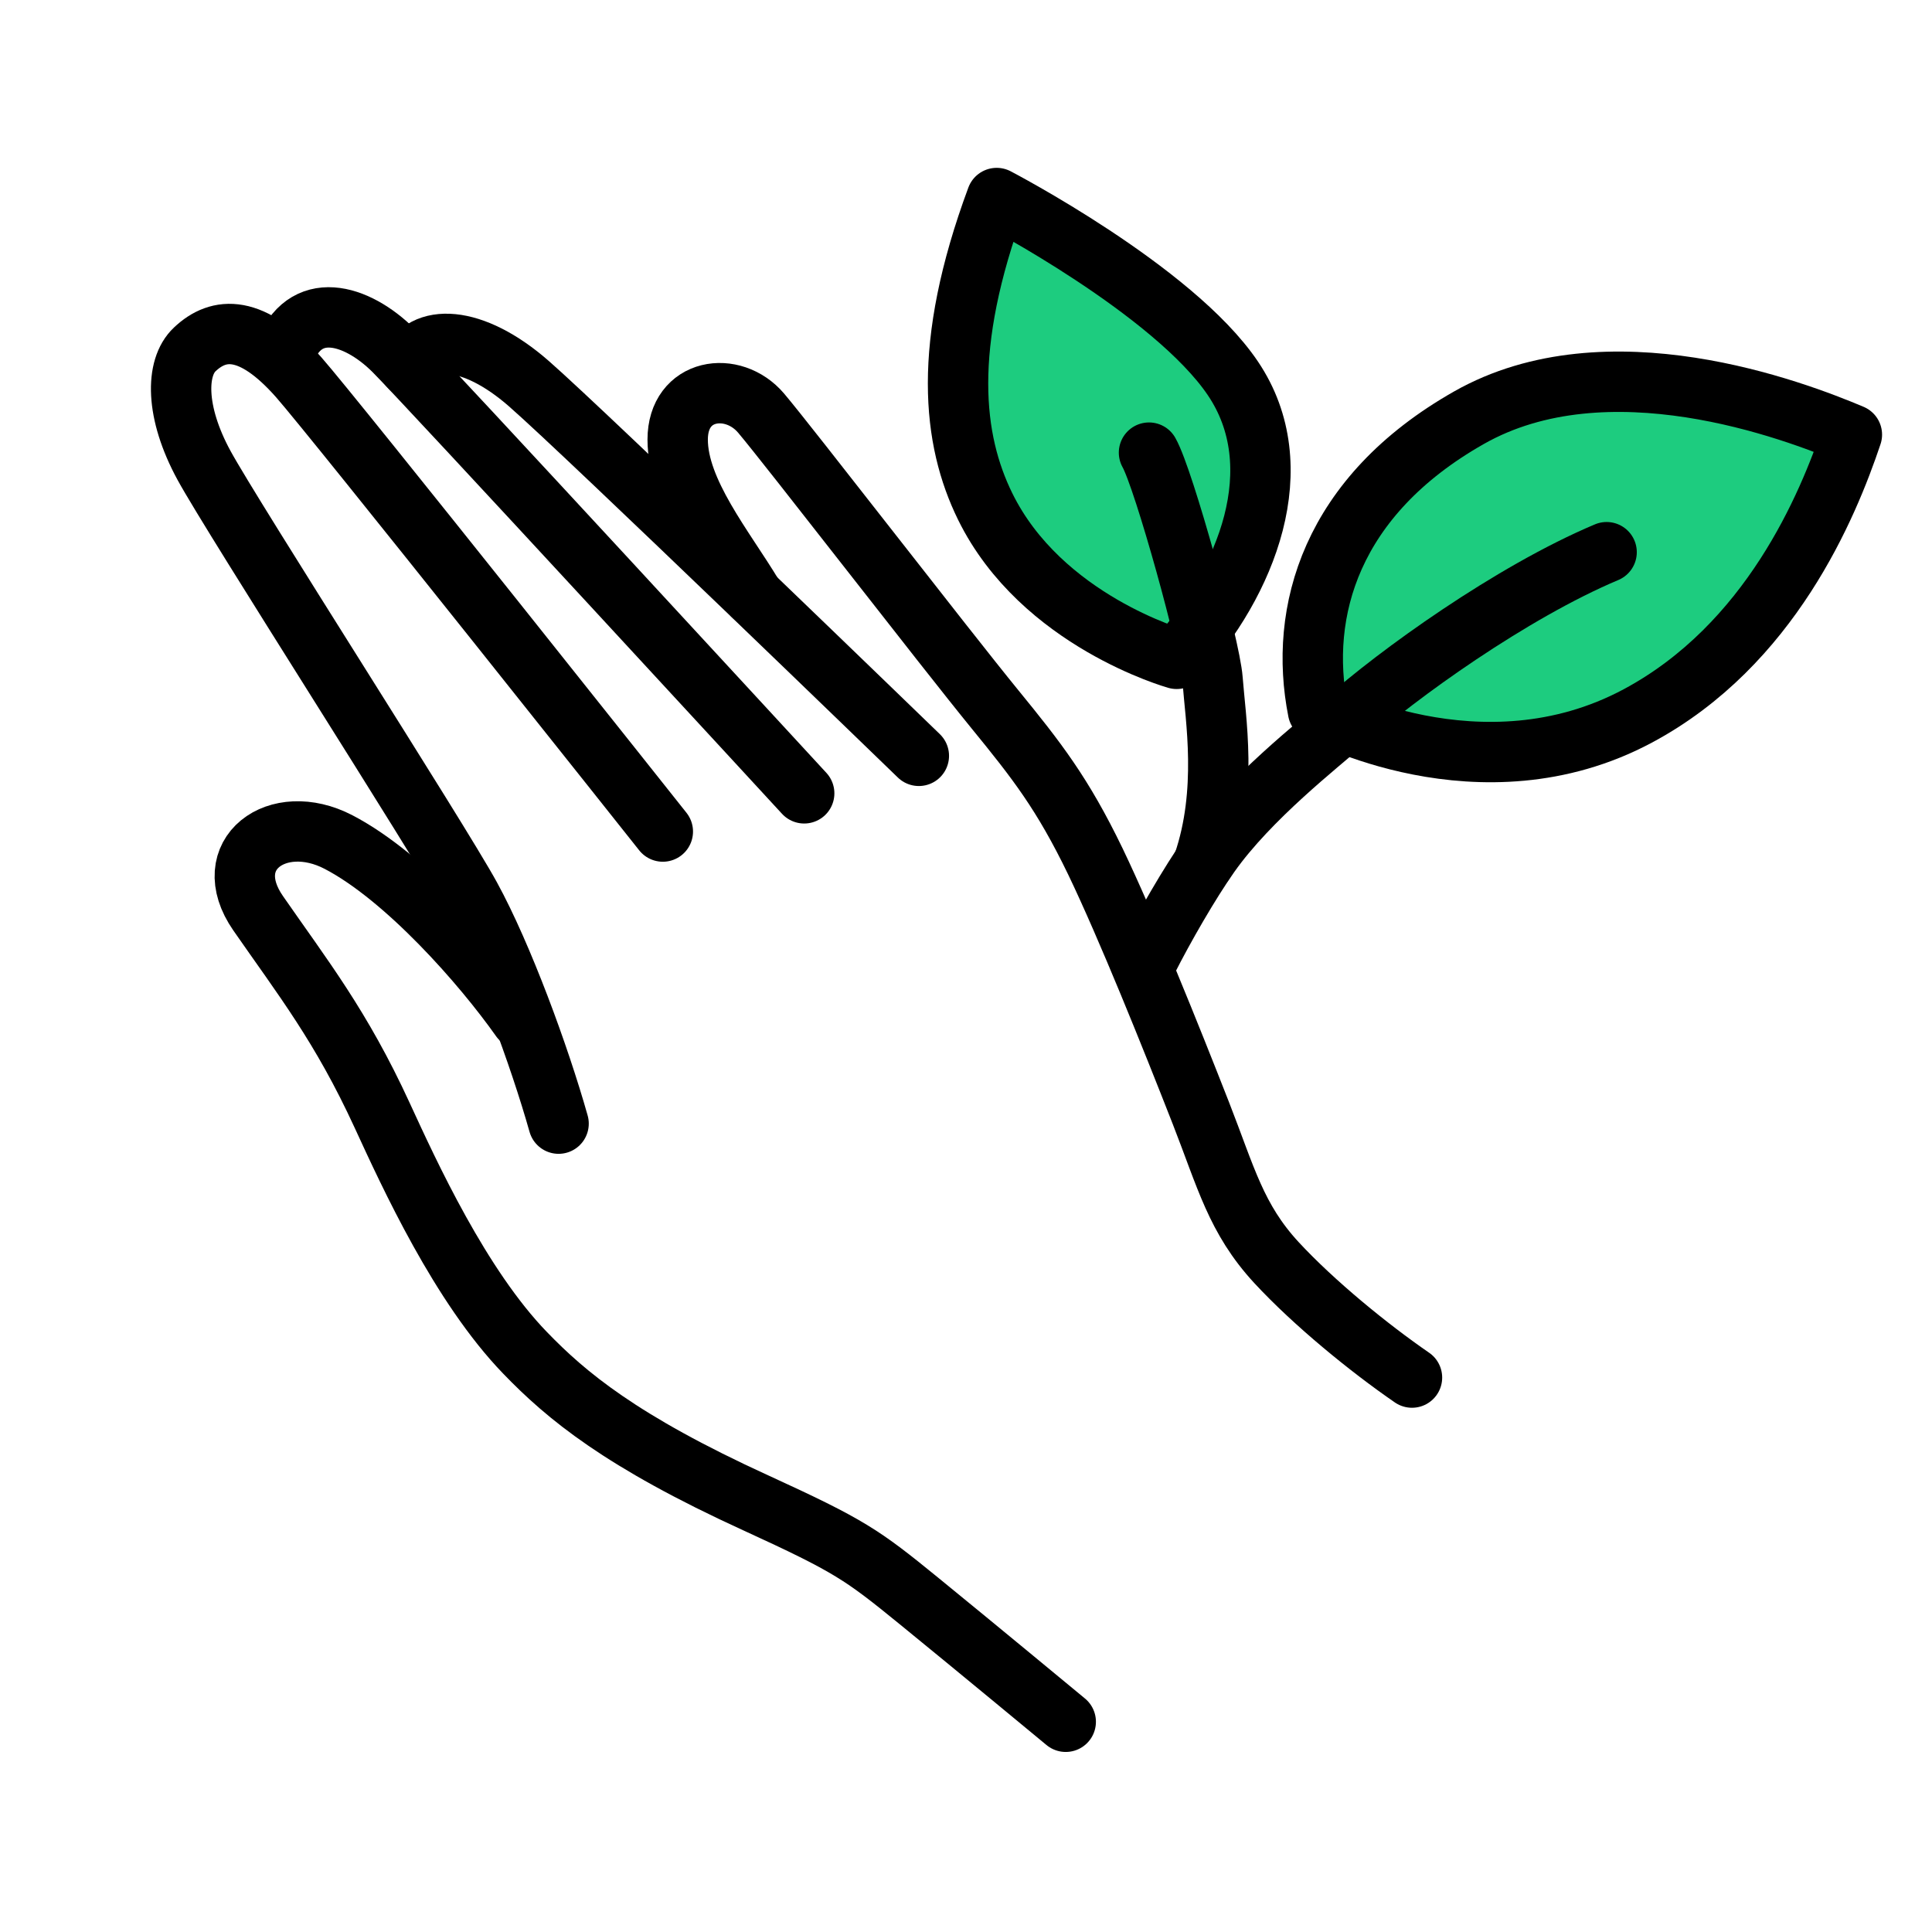
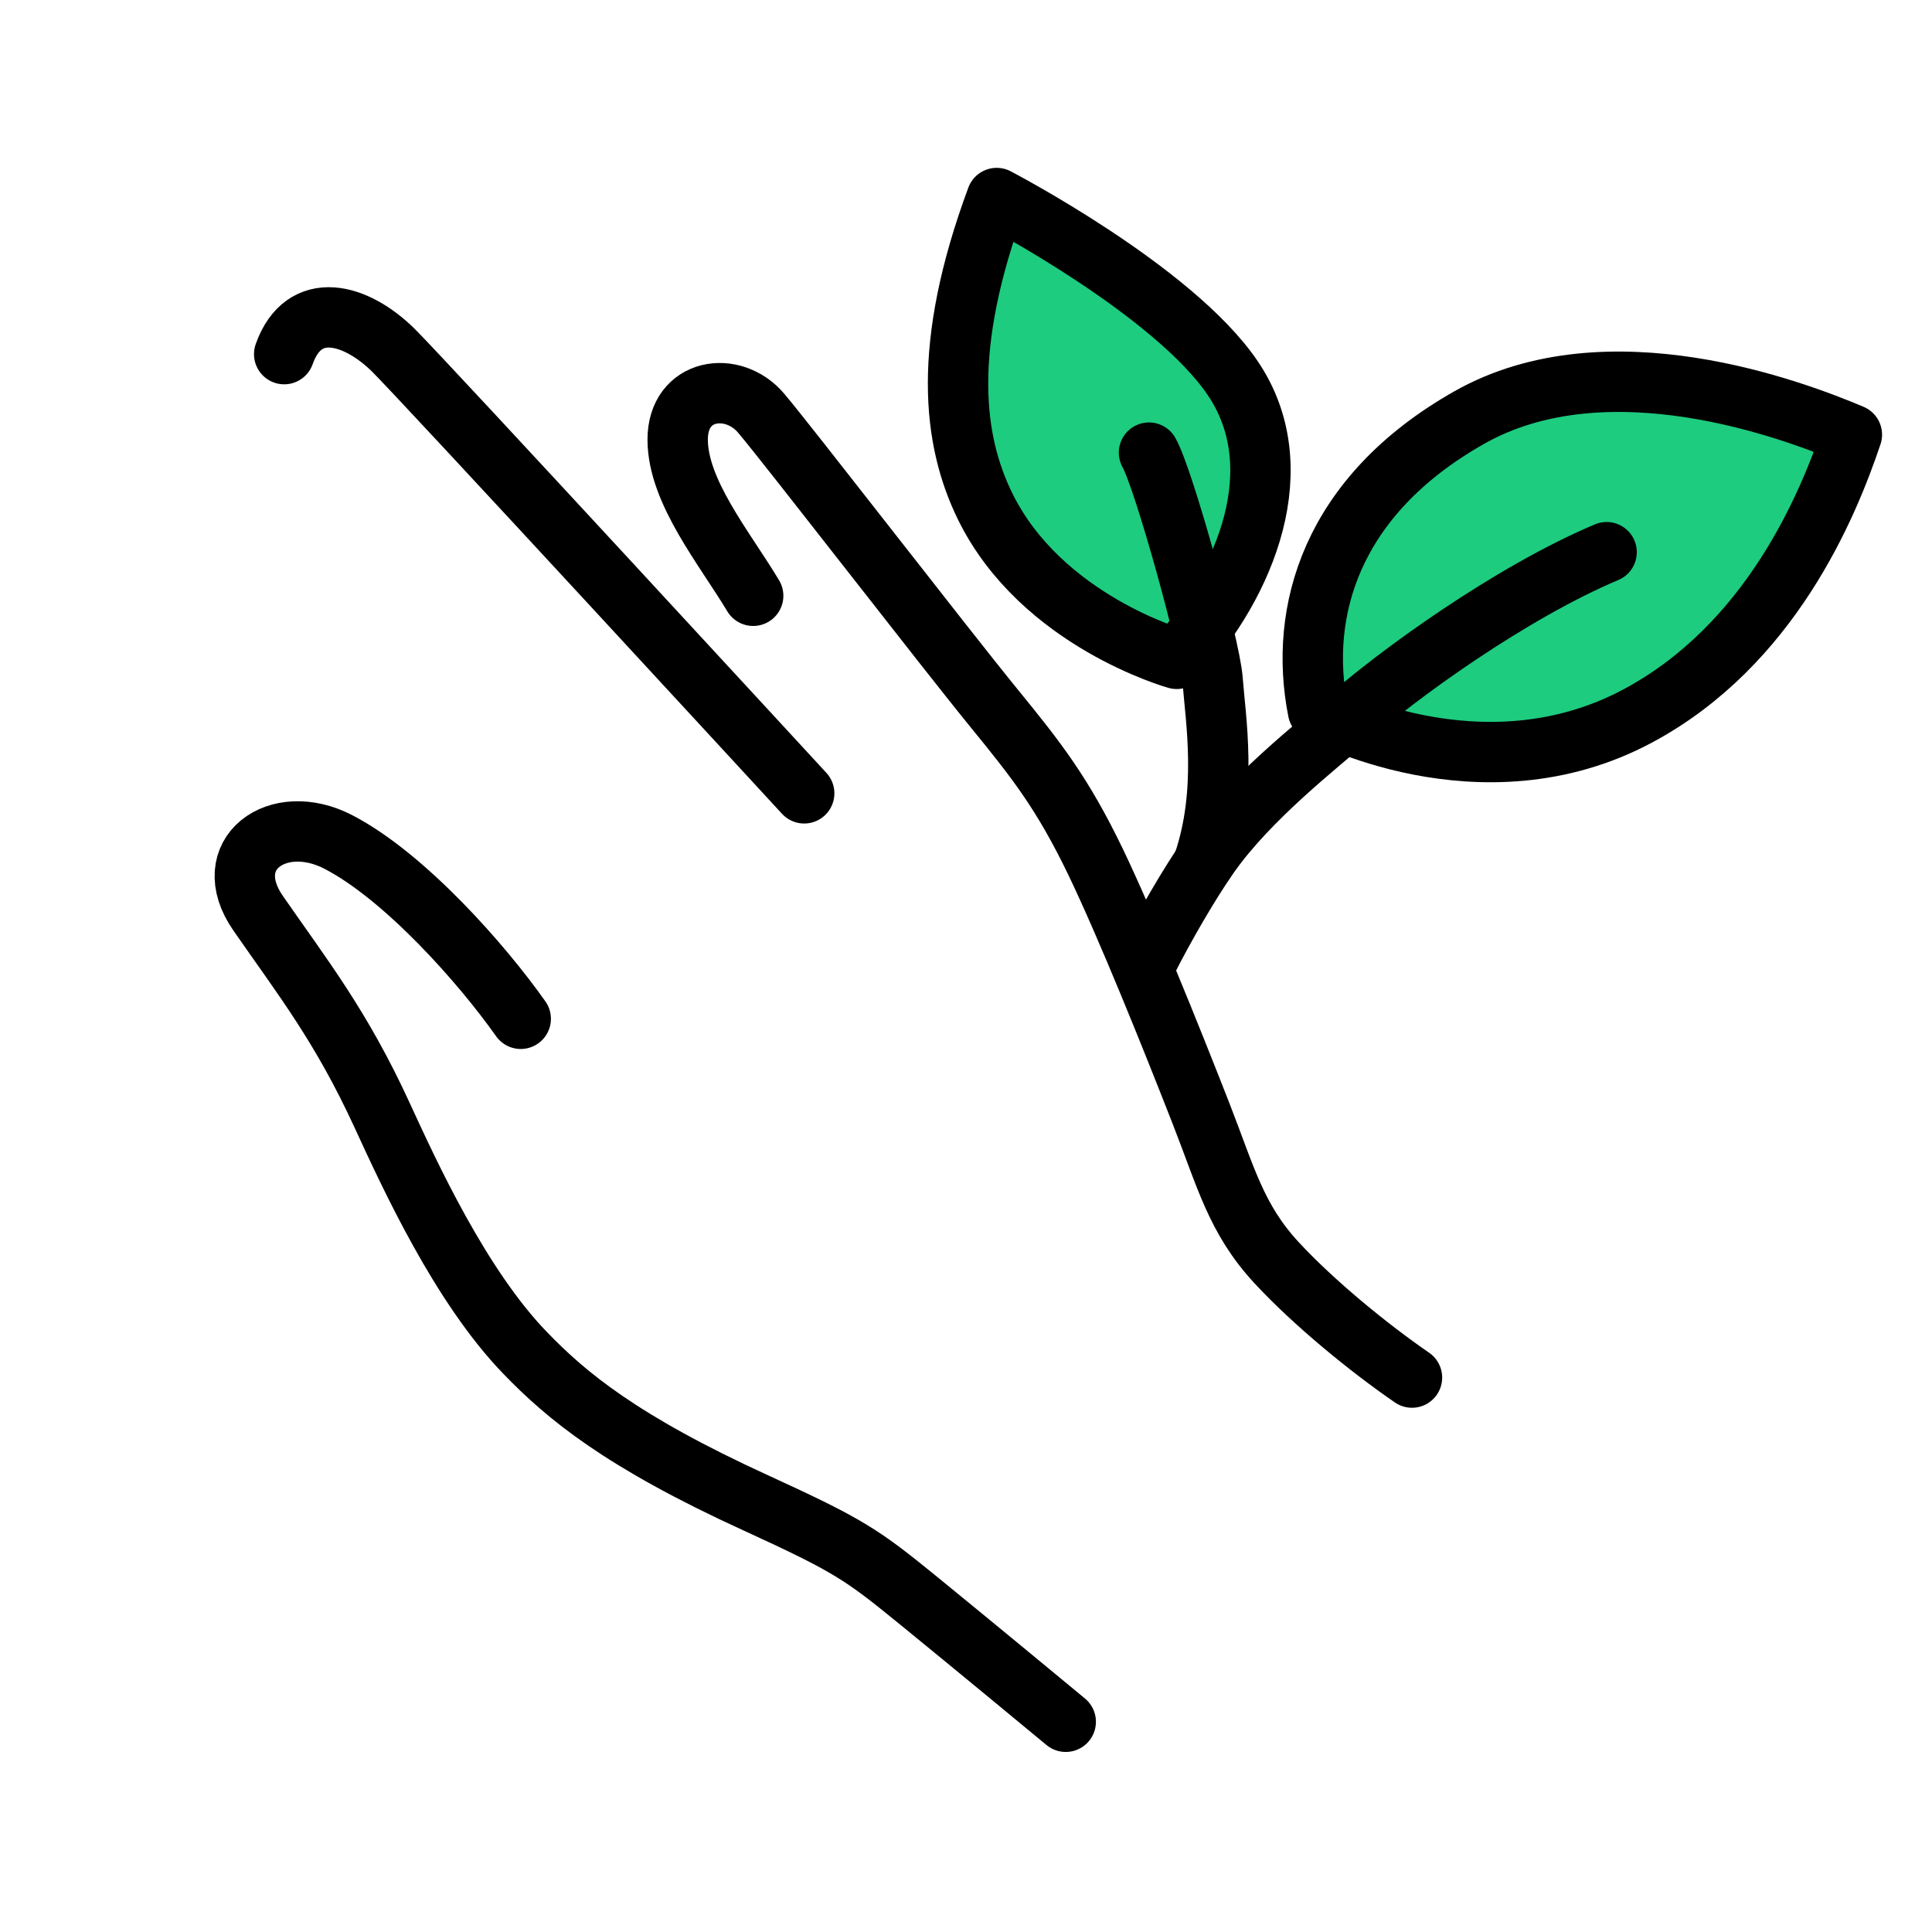
<svg xmlns="http://www.w3.org/2000/svg" width="64" height="64" viewBox="0 0 64 64" fill="none">
  <path d="M35.304 57.036C35.304 57.036 32.32 54.564 30.438 53.031C28.555 51.498 28.157 51.215 25.044 49.788C20.565 47.742 18.754 46.224 17.394 44.815C15.248 42.597 13.562 38.908 12.656 36.939C11.301 33.993 10.036 32.393 8.551 30.252C7.2 28.302 9.193 26.841 11.215 27.895C13.423 29.044 15.976 31.943 17.25 33.749" stroke="black" stroke-width="2" stroke-miterlimit="10" stroke-linecap="round" stroke-linejoin="round" />
-   <path d="M18.504 37.222C17.867 34.966 16.65 31.656 15.586 29.711C14.523 27.766 7.721 17.183 6.758 15.416C5.795 13.648 5.814 12.172 6.452 11.574C7.247 10.822 8.334 10.73 9.896 12.498C11.055 13.811 21.957 27.546 21.957 27.546" stroke="black" stroke-width="2" stroke-miterlimit="10" stroke-linecap="round" stroke-linejoin="round" />
  <path d="M26.64 26.28C26.64 26.28 14.065 12.627 13.04 11.611C11.79 10.37 10.066 9.896 9.414 11.731" stroke="black" stroke-width="2" stroke-miterlimit="10" stroke-linecap="round" stroke-linejoin="round" />
-   <path d="M30.438 25.038C30.438 25.038 19.477 14.422 17.523 12.712C15.636 11.059 13.988 11.059 13.566 12.152" stroke="black" stroke-width="2" stroke-miterlimit="10" stroke-linecap="round" stroke-linejoin="round" />
  <path d="M46.774 45.634C45.361 44.662 43.531 43.172 42.281 41.821C40.944 40.369 40.618 39.014 39.78 36.872C38.769 34.29 37.332 30.716 36.288 28.541C35.196 26.28 34.343 25.193 32.959 23.497C31.278 21.437 26.114 14.749 25.213 13.686C24.279 12.584 22.449 12.847 22.449 14.562C22.449 16.287 24.006 18.16 24.95 19.736" stroke="black" stroke-width="2" stroke-miterlimit="10" stroke-linecap="round" stroke-linejoin="round" />
  <path d="M61.346 14.398C59.417 13.583 53.243 11.237 48.66 13.838C44.078 16.438 43.012 20.276 43.66 23.548C43.66 23.548 49.046 26.505 54.257 23.715C58.638 21.368 60.55 16.772 61.346 14.398Z" fill="#1DCC7F" />
  <path d="M33.016 6.56C33.016 6.56 38.869 9.608 40.843 12.537C42.817 15.465 41.304 19.288 38.979 21.825C38.979 21.825 34.5 20.577 32.633 16.773C31.562 14.587 31.185 11.495 33.016 6.56Z" fill="#1DCC7F" />
  <path d="M61.346 14.398C59.417 13.583 53.243 11.237 48.66 13.838C44.078 16.438 43.012 20.276 43.66 23.548C43.66 23.548 49.046 26.505 54.257 23.715C58.638 21.368 60.55 16.772 61.346 14.398Z" stroke="black" stroke-width="2" stroke-linecap="round" stroke-linejoin="round" />
  <path d="M33.016 6.56C33.016 6.56 38.869 9.608 40.843 12.537C42.817 15.465 41.304 19.288 38.979 21.825C38.979 21.825 34.5 20.577 32.633 16.773C31.562 14.587 31.185 11.495 33.016 6.56Z" stroke="black" stroke-width="2" stroke-linecap="round" stroke-linejoin="round" />
  <path d="M38.062 14.994C38.556 15.862 40.086 21.409 40.168 22.508C40.261 23.776 40.679 26.213 39.861 28.602" stroke="black" stroke-width="2" stroke-miterlimit="10" stroke-linecap="round" stroke-linejoin="round" />
  <path d="M53.221 18.292C50.063 19.623 46.271 22.355 44.546 23.897C43.708 24.645 41.405 26.419 40.073 28.305C39.403 29.256 38.544 30.752 38.014 31.804" stroke="black" stroke-width="2" stroke-miterlimit="10" stroke-linecap="round" stroke-linejoin="round" />
</svg>